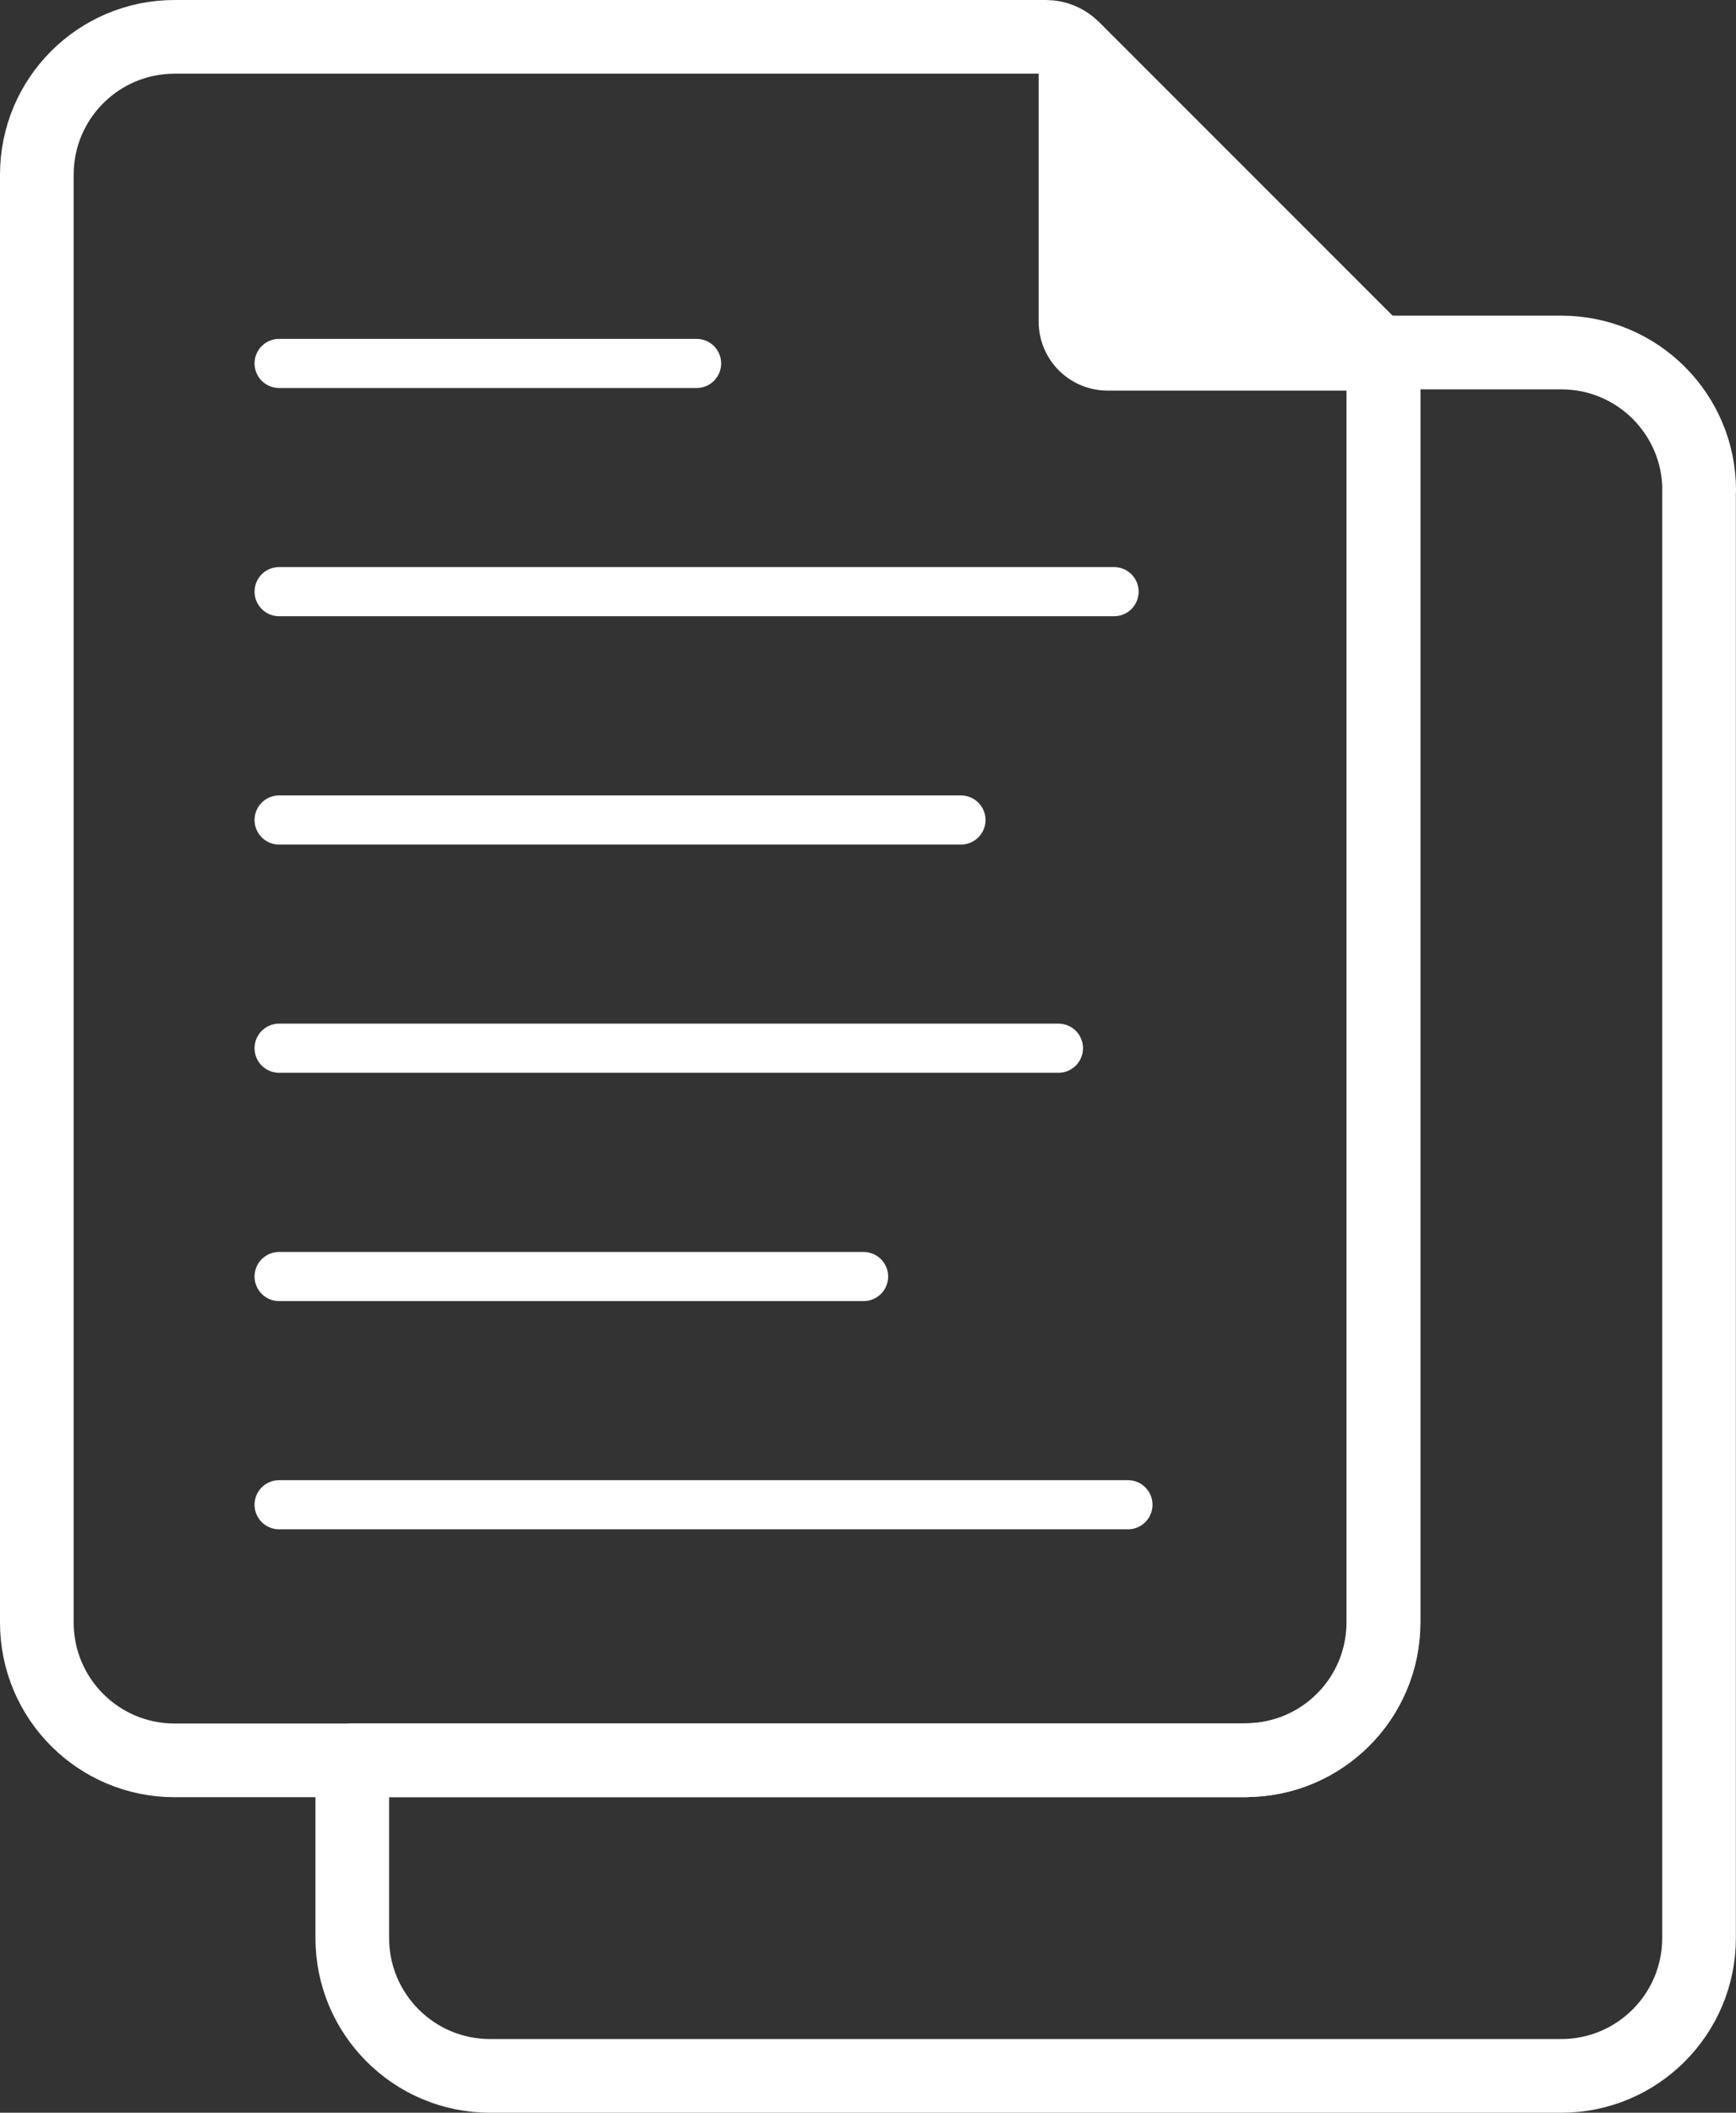
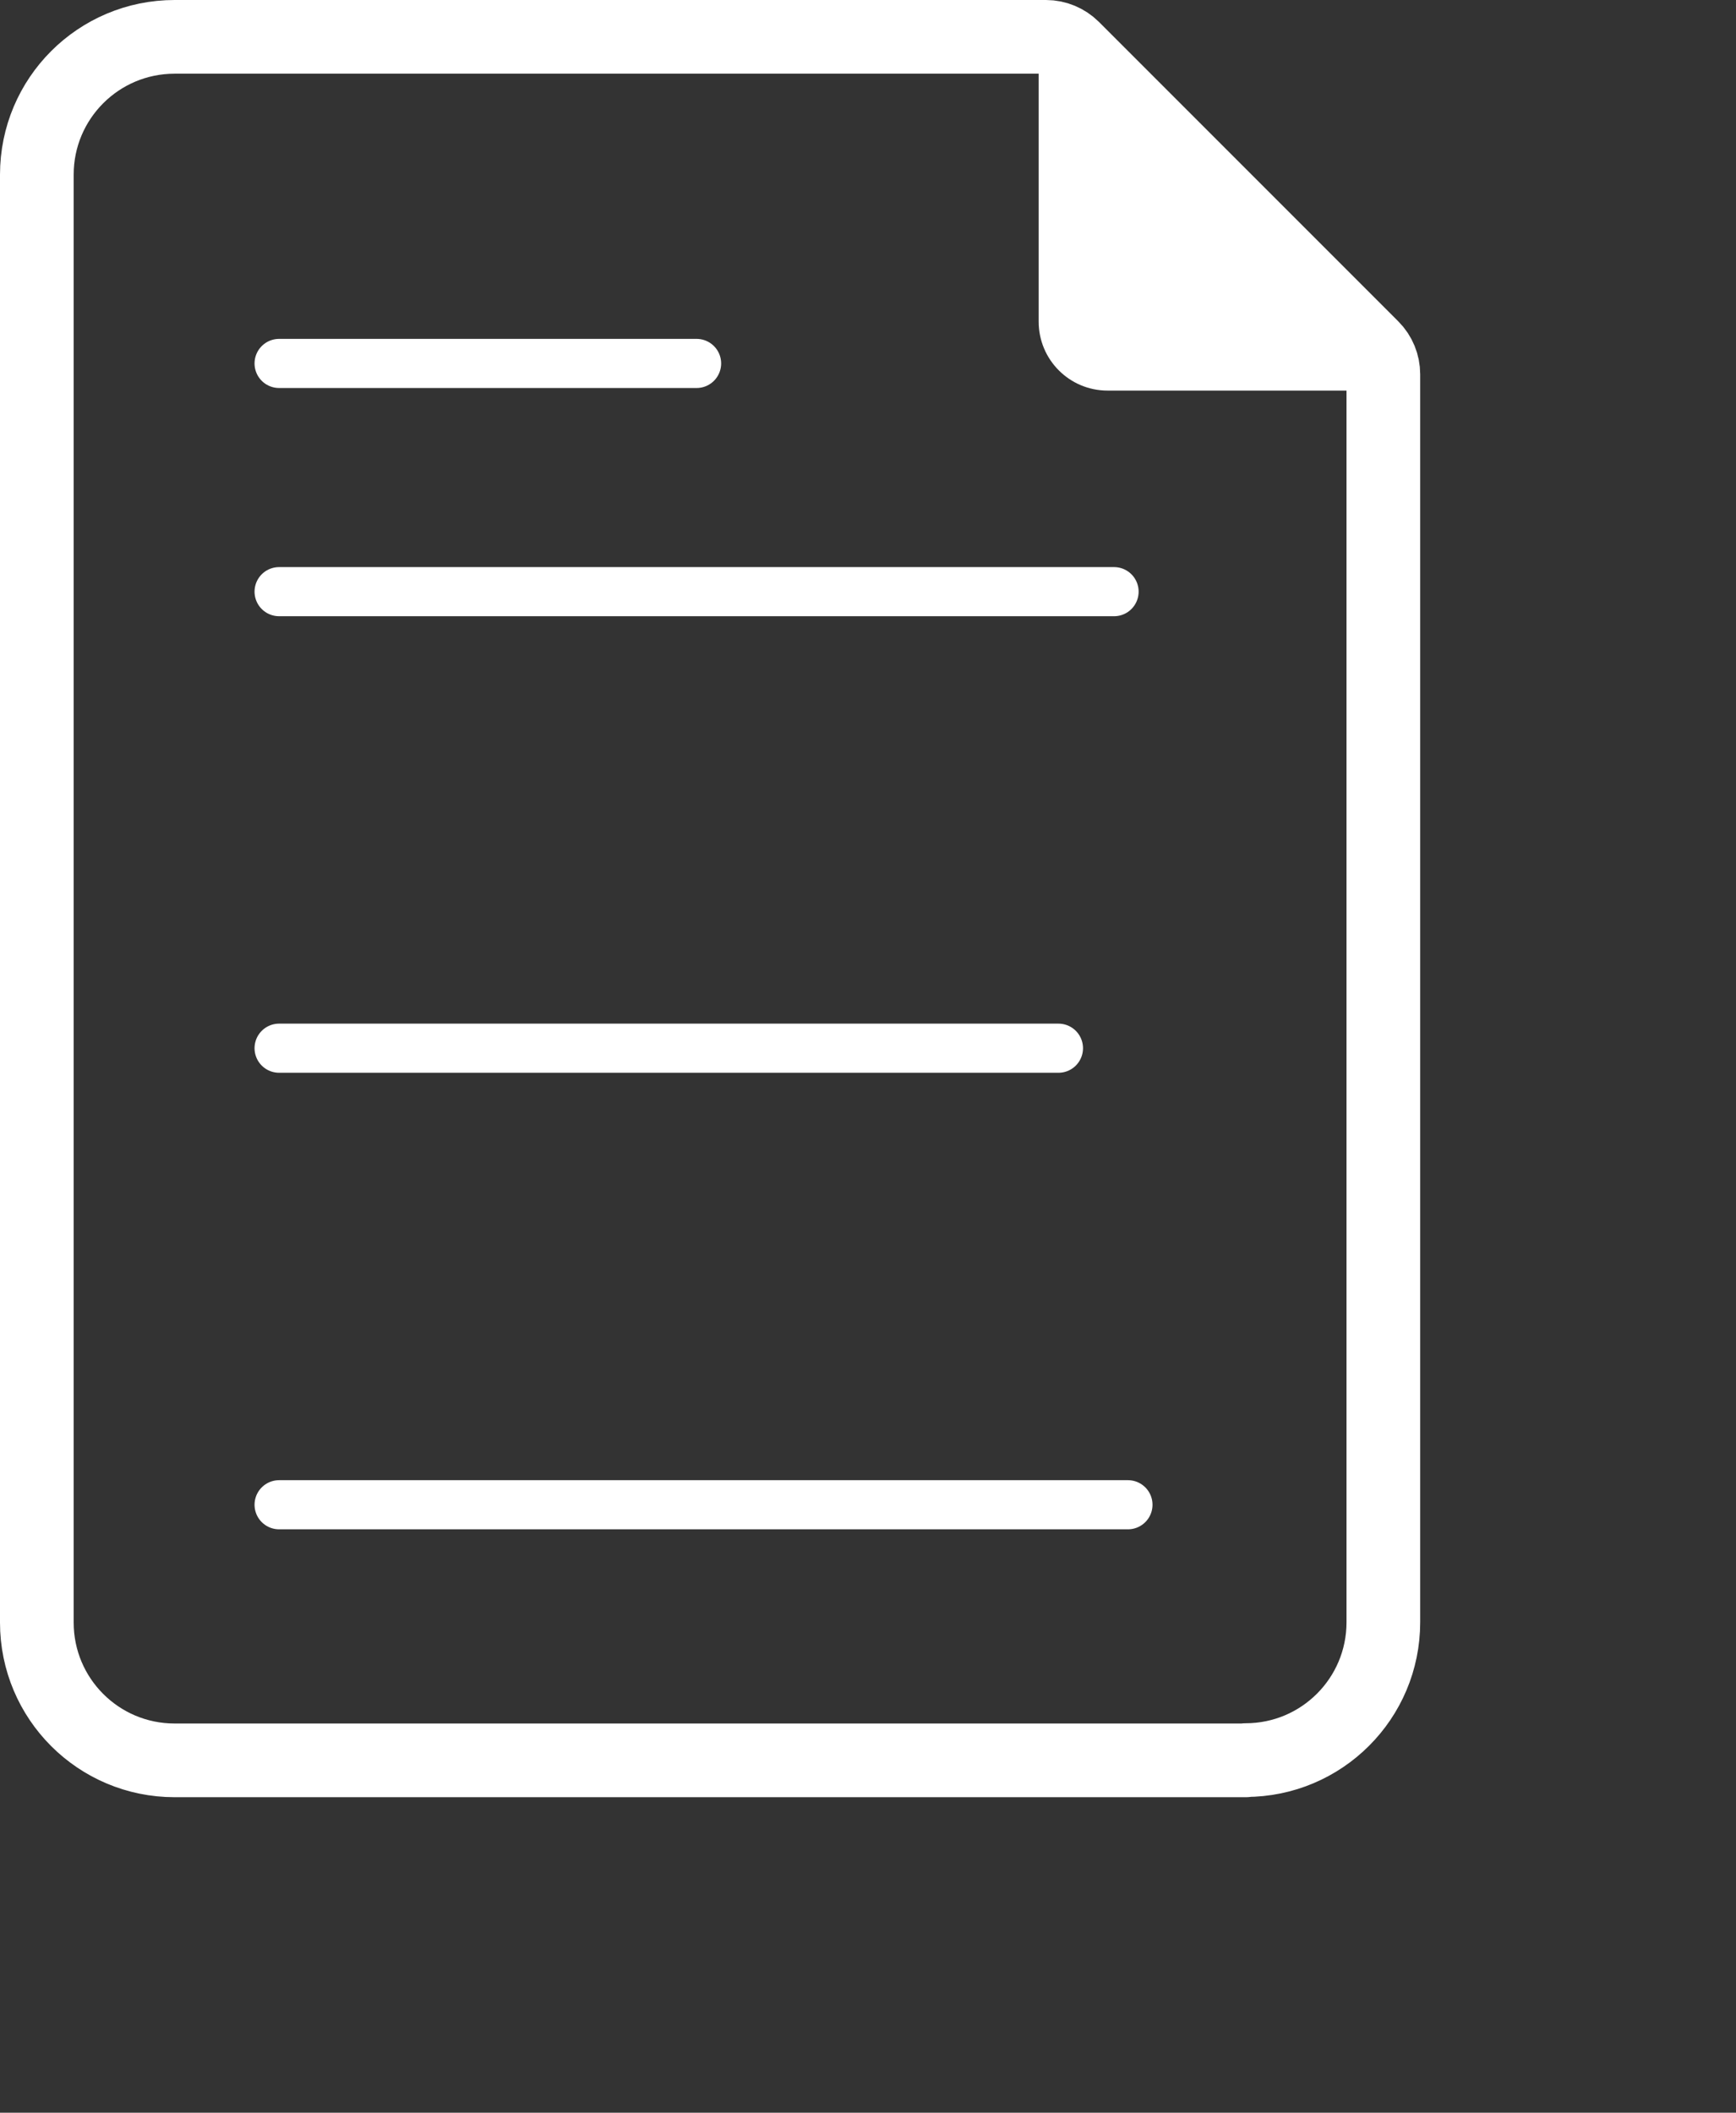
<svg xmlns="http://www.w3.org/2000/svg" id="Layer_1" data-name="Layer 1" viewBox="29.31 13.99 141.38 172.01">
  <rect x="29.31" y="13.99" width="141.38" height="172.01" fill="#333333" stroke="none" />
  <defs>
    <style>
      .cls-1 {
        fill: #fff;
      }

      .cls-2 {
        stroke-linejoin: round;
        stroke-width: 6px;
      }

      .cls-2, .cls-3 {
        fill: none;
        stroke: #fff;
        stroke-linecap: round;
      }

      .cls-3 {
        stroke-miterlimit: 10;
        stroke-width: 4px;
      }
    </style>
  </defs>
  <g>
    <path class="cls-2" d="M130.77,157.31H43.53c-6.2,0-11.22-5.02-11.22-11.22V28.21c0-6.2,5.02-11.22,11.22-11.22h70.97c.82,0,1.6.33,2.18.9l24.39,24.39c.58.58.9,1.37.9,2.18v101.61c0,6.2-5.02,11.22-11.22,11.22Z" />
    <path class="cls-1" d="M139.99,45.79h-20.48c-3.1,0-5.61-2.51-5.61-5.61v-21.19l5.26-1,21.84,21.84-1,5.96Z" />
    <line class="cls-3" x1="52.04" y1="43.58" x2="86.04" y2="43.58" />
    <line class="cls-3" x1="52.04" y1="62.16" x2="120.04" y2="62.16" />
-     <line class="cls-3" x1="52.04" y1="80.75" x2="107.57" y2="80.75" />
    <line class="cls-3" x1="52.04" y1="99.33" x2="115.51" y2="99.33" />
-     <line class="cls-3" x1="52.04" y1="117.92" x2="99.64" y2="117.92" />
    <line class="cls-3" x1="52.04" y1="136.5" x2="121.17" y2="136.5" />
  </g>
-   <path class="cls-2" d="M167.68,53.9v117.88c0,6.19-5.02,11.22-11.22,11.22h-87.24c-6.19,0-11.22-5.02-11.22-11.22v-14.48h72.77c6.19,0,11.22-5.02,11.22-11.22V43.2l-.51-.51h14.99c6.19,0,11.22,5.02,11.22,11.22Z" />
</svg>